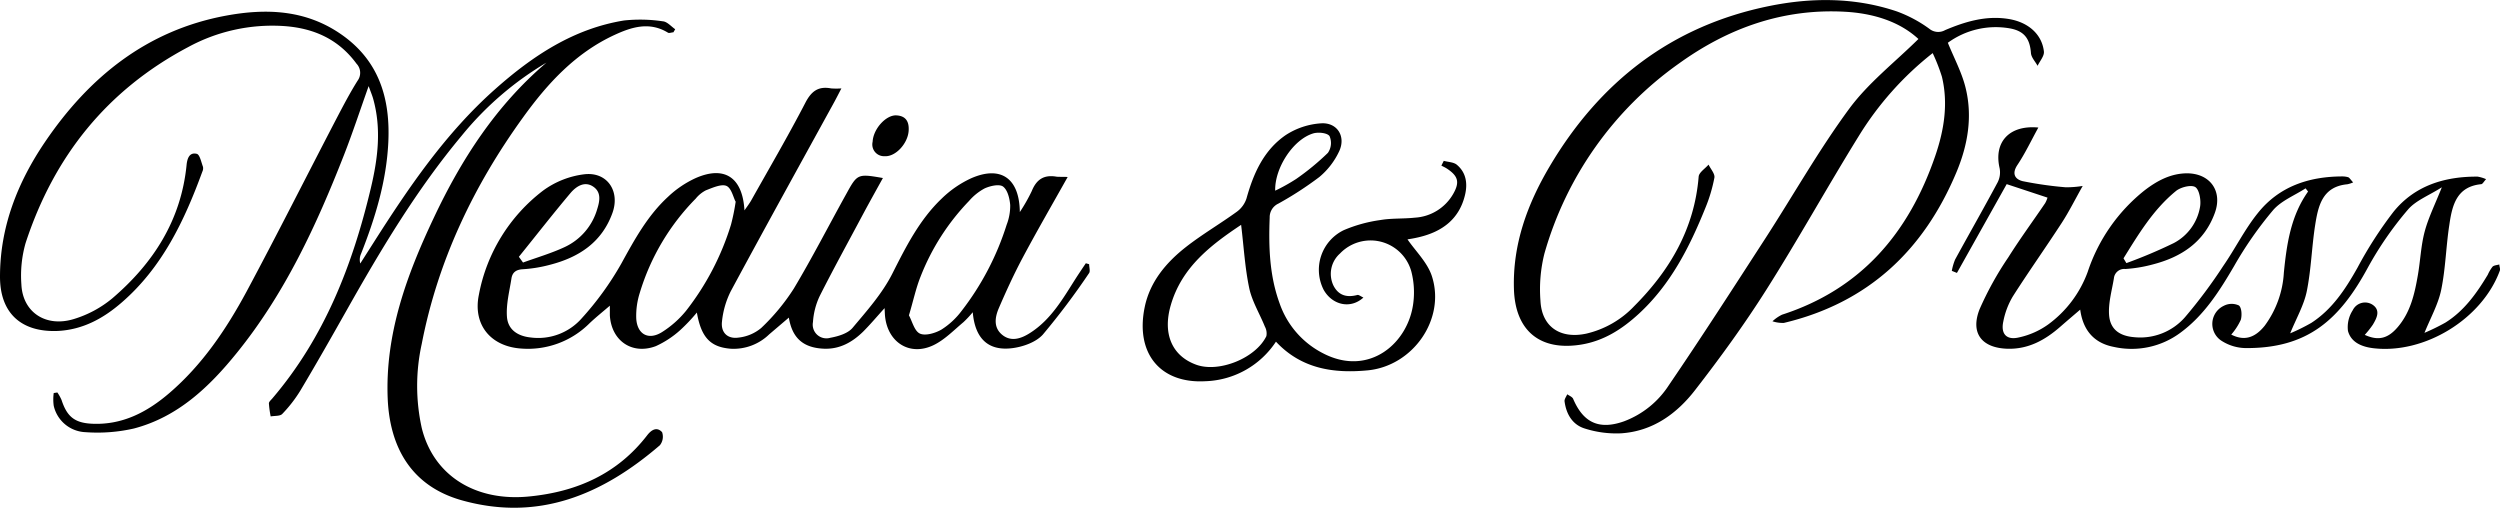
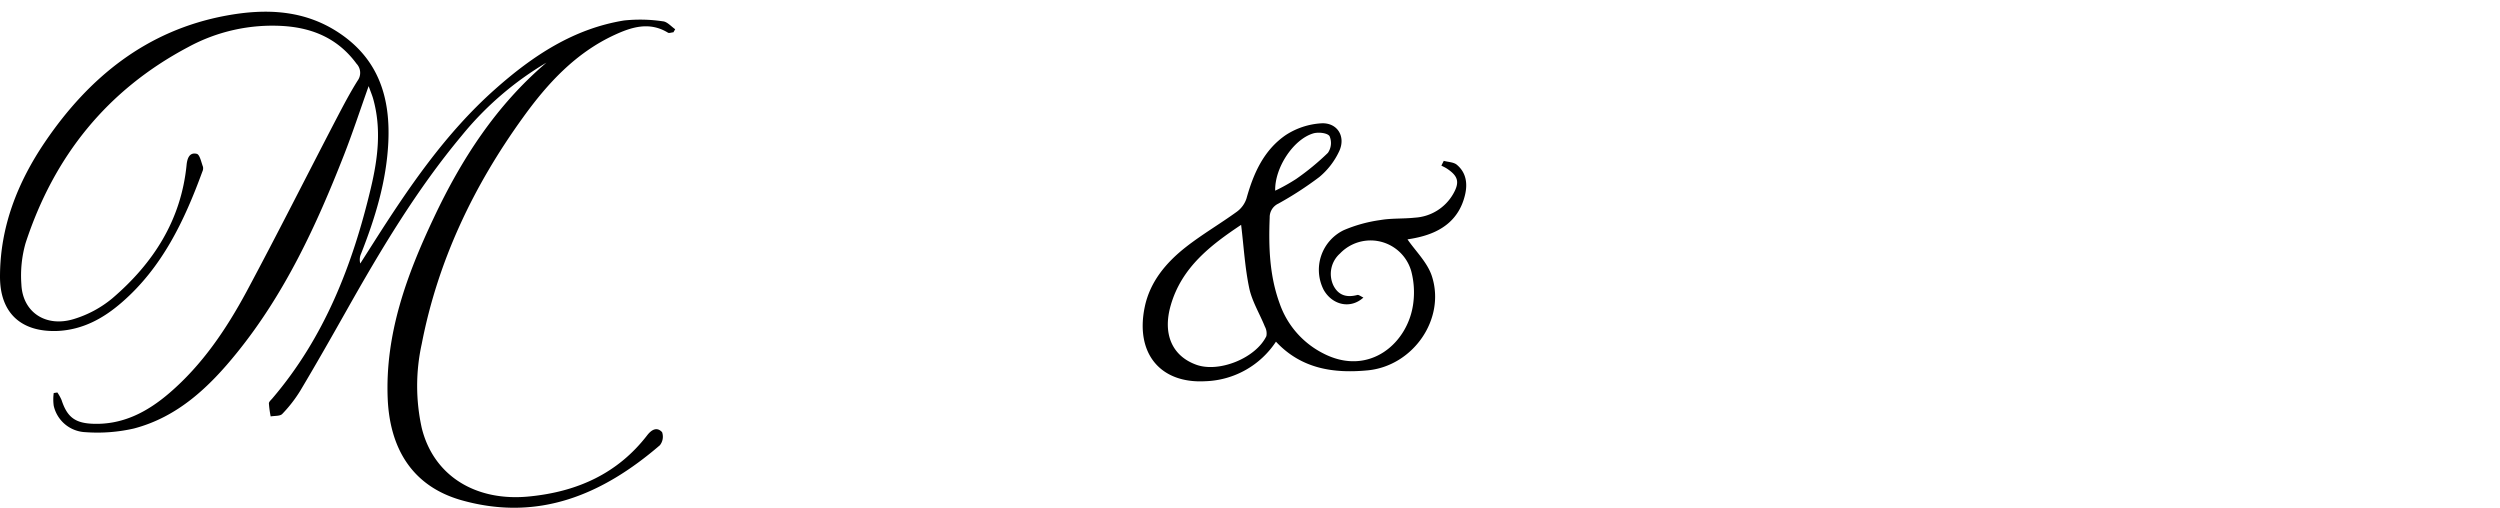
<svg xmlns="http://www.w3.org/2000/svg" viewBox="0 0 522.59 106.15">
  <title>media</title>
  <g id="Layer_2" data-name="Layer 2">
    <g id="Layer_1-2" data-name="Layer 1">
      <path d="M114.23,13.09A66.5,66.5,0,0,0,96.52,28.35C87.09,39.64,79.59,52.21,72.38,65c-3.15,5.58-6.31,11.14-9.59,16.64A28.32,28.32,0,0,1,59,86.53c-.47.49-1.59.36-2.42.52a21.82,21.82,0,0,1-.37-2.73c0-.33.42-.69.69-1,10.91-12.77,16.79-27.89,20.62-44C79,33.1,79.76,26.91,78,20.63c-.21-.74-.52-1.46-.94-2.63-1.83,5.15-3.37,9.84-5.17,14.44C66.14,47.12,59.54,61.36,49.54,73.72,43.76,80.88,37.18,87.16,28,89.57a34.09,34.09,0,0,1-10.11.77,7.09,7.09,0,0,1-6.66-5.52,9.81,9.81,0,0,1,0-2.66l.76-.12a9.28,9.28,0,0,1,.88,1.58c1.13,3.46,2.72,4.76,6.27,4.95,6.4.33,11.63-2.42,16.3-6.44,6.86-5.9,11.85-13.3,16.09-21.16C58,48.9,64.15,36.66,70.49,24.5c1.35-2.58,2.71-5.16,4.25-7.62a2.77,2.77,0,0,0-.22-3.57c-3.84-5.23-9.13-7.5-15.45-7.88A36.84,36.84,0,0,0,39.34,9.84c-17,9-28.07,22.86-34,41a24.81,24.81,0,0,0-.87,8.6c.25,5.81,5.09,9.07,11,7.24a23.08,23.08,0,0,0,8-4.31C32.09,55,37.85,46,39,34.51c.13-1.34.57-2.74,2.14-2.35.62.16.93,1.74,1.29,2.71a1.58,1.58,0,0,1-.13,1c-3.75,10.25-8.38,20-16.8,27.31-3.84,3.35-8.16,5.74-13.42,6C4.46,69.49,0,65.48,0,57.84c0-10.41,3.67-19.7,9.4-28.15C18.62,16.11,30.69,6.34,47.25,3.27c8.37-1.55,16.6-1.25,24,3.86,8,5.51,10.36,13.48,9.92,22.63-.39,8.13-2.74,15.81-5.71,23.32a3,3,0,0,0-.15,2L78,50.86c7.39-11.62,15.11-23,25.49-32.21C111.32,11.7,119.86,6,130.45,4.28a32.13,32.13,0,0,1,8.14.18c.9.09,1.71,1.07,2.55,1.65l-.38.65c-.38,0-.87.23-1.13.07-3.85-2.35-7.56-1.2-11.19.48-8.13,3.76-14,10.14-19.09,17.21C99,38.83,91.54,54.47,88.16,71.88a40.75,40.75,0,0,0,0,17.58c2.46,10,11.31,15.5,22.64,14.3,9.86-1,18.3-4.74,24.5-12.79.86-1.11,2-1.83,3.1-.63a2.86,2.86,0,0,1-.46,2.73c-12,10.33-25.36,16-41.38,11.52-10.72-3-15.12-11.28-15.52-21.36-.53-13.49,4-25.79,9.65-37.72C96.47,33.24,103.75,22,114.23,13.09Z" />
-       <path d="M223.18,37c-3.3,5.89-6.46,11.34-9.42,16.9-1.83,3.44-3.46,7-5,10.58-.78,1.85-1.12,4,.75,5.52s4,.76,5.79-.39c4.45-2.82,6.95-7.3,9.68-11.58.65-1,1.32-2,2-3l.69.2c0,.62.26,1.43,0,1.84A152.1,152.1,0,0,1,218,69.93c-1.44,1.61-4.16,2.57-6.41,2.85-5,.63-7.78-2-8.25-7.51a22.23,22.23,0,0,1-1.95,2.08c-2,1.67-3.95,3.7-6.27,4.81-4.9,2.34-9.48-.52-10.1-5.93-.06-.49-.06-1-.11-1.82-1.62,1.78-3,3.43-4.48,4.91-2.27,2.22-4.9,3.71-8.23,3.57-4.36-.19-6.61-2.28-7.3-6.5l-4.12,3.51a10.67,10.67,0,0,1-8,3c-4.27-.33-6.2-2.34-7.11-7.57a36.24,36.24,0,0,1-3.44,3.64,19.89,19.89,0,0,1-5.15,3.39c-5,1.87-9.3-1.17-9.6-6.46,0-.72,0-1.45,0-2-1.41,1.21-2.87,2.38-4.23,3.66a18.2,18.2,0,0,1-14.3,5.3c-6.4-.43-10.13-5-8.85-11.23a35.61,35.61,0,0,1,13.44-21.8,18.34,18.34,0,0,1,8.61-3.4c4.77-.56,7.52,3.53,5.87,8.09-2.21,6.14-7,9.27-13.06,10.83a28.67,28.67,0,0,1-5.65.93c-1.43.07-2.2.65-2.4,1.93-.41,2.65-1.13,5.35-.94,8s2.17,4.05,5,4.34a12.11,12.11,0,0,0,10.62-4,63.2,63.2,0,0,0,8.27-11.42c2.78-5.06,5.52-10.08,9.79-14a21.29,21.29,0,0,1,5.74-3.89c6-2.65,9.83-.24,10.23,6.74.6-.87,1-1.39,1.36-2,3.82-6.81,7.77-13.56,11.37-20.5,1.27-2.45,2.73-3.5,5.38-3a14.87,14.87,0,0,0,2.15,0c-.57,1.1-1,1.95-1.45,2.78-7.24,13.19-14.53,26.35-21.66,39.59a18.15,18.15,0,0,0-1.85,6.37c-.27,2.33,1.21,3.71,3.53,3.34a8.83,8.83,0,0,0,4.67-2,43.67,43.67,0,0,0,6.8-8.21c3.88-6.48,7.32-13.22,11-19.84,2.3-4.19,2.38-4.21,7.64-3.3-1.43,2.59-2.84,5.11-4.2,7.65-3,5.64-6.1,11.25-9,17a14.91,14.91,0,0,0-1.42,5.47,2.86,2.86,0,0,0,3.62,3.28c1.64-.3,3.65-.89,4.65-2.07,3-3.57,6.23-7.2,8.32-11.34,2.87-5.68,5.7-11.3,10.35-15.72a22,22,0,0,1,6.12-4.21c6.15-2.7,10.1-.07,10.18,7.06a35.54,35.54,0,0,0,2.5-4.4c1-2.47,2.58-3.44,5.16-3C221.4,37,222.07,36.93,223.18,37ZM190,65.92c.68,1.23,1.14,3.28,2.29,3.81s3.24-.09,4.53-.85A15.86,15.86,0,0,0,201,65a57.62,57.62,0,0,0,9.42-18,11,11,0,0,0,.75-4.13c-.11-1.37-.54-3.15-1.49-3.87-.78-.58-2.67-.15-3.83.37A11.38,11.38,0,0,0,202.57,42a47.84,47.84,0,0,0-10.15,15.85C191.45,60.28,190.91,62.89,190,65.92Zm-36.25-23.8c-.46-.87-.87-2.84-1.92-3.27s-2.9.4-4.29.94a6.66,6.66,0,0,0-2.11,1.73,47.61,47.61,0,0,0-11.7,19.72,15.83,15.83,0,0,0-.73,5.37c.21,3.32,2.6,4.57,5.4,2.8a20.78,20.78,0,0,0,5-4.43,55.76,55.76,0,0,0,9.4-18A44.6,44.6,0,0,0,153.79,42.12Zm-45.3,11.54.88,1.22c2.92-1.06,5.92-1.93,8.72-3.24a12.6,12.6,0,0,0,6.78-7.9c.52-1.65.94-3.56-.86-4.75s-3.51,0-4.62,1.25C115.65,44.62,112.11,49.17,108.48,53.66Z" />
-       <path d="M404,11.1a66,66,0,0,0-15.5,17.42c-6.56,10.6-12.61,21.53-19.28,32.06-4.57,7.22-9.62,14.18-14.87,20.94-3.86,5-8.92,8.64-15.51,9.06a21.69,21.69,0,0,1-7.55-1c-2.57-.78-3.89-3-4.24-5.68-.06-.46.36-1,.56-1.48.42.3,1,.51,1.22.92,2.15,5.07,5.47,6.56,10.65,4.73a19.16,19.16,0,0,0,9.39-7.58c6.88-10.09,13.49-20.37,20.13-30.62,5.87-9.07,11.2-18.52,17.59-27.19,4-5.4,9.5-9.66,14.43-14.53-4-3.7-9.54-5.39-15.47-5.7-12.84-.68-24.28,3.4-34.58,10.82A73.12,73.12,0,0,0,322.84,53a30.68,30.68,0,0,0-.83,9.85c.25,5.43,4.1,8.05,9.54,6.9A20,20,0,0,0,341.6,64c7.49-7.51,12.6-16.22,13.48-27.07.07-.89,1.35-1.68,2.07-2.52.44.92,1.37,1.93,1.22,2.74a32.39,32.39,0,0,1-1.92,6.4c-3.29,8.15-7.24,15.91-13.83,22-3.48,3.21-7.34,5.72-12.15,6.49-8.54,1.36-13.7-2.88-14-11.52-.31-9.38,2.78-17.81,7.45-25.71,10.49-17.73,25.53-29.42,45.92-33.55,8.91-1.81,17.91-1.82,26.65,1.12A27.44,27.44,0,0,1,403.28,6a2.94,2.94,0,0,0,3.33.29c4.25-1.8,8.62-3.1,13.34-2.31,4,.67,6.88,3.15,7.3,6.78.11.94-.85,2-1.32,3-.48-.89-1.32-1.75-1.39-2.67-.22-3-1.4-4.6-4.37-5.15a17,17,0,0,0-13,3c1.28,3.16,2.87,6.11,3.67,9.26,1.54,6.07.53,12.05-1.86,17.77-6.86,16.4-18.53,27.35-36.08,31.53a6.85,6.85,0,0,1-2.39-.34,8.26,8.26,0,0,1,2-1.38c16.56-5.36,26.49-17.1,32-33.11,1.87-5.42,2.78-11,1.42-16.63A38.24,38.24,0,0,0,404,11.1Z" />
-       <path d="M491.89,38.13a5.91,5.91,0,0,1-1.21.39c-5.23.49-6.1,4.53-6.73,8.54-.72,4.59-.83,9.28-1.75,13.82-.6,2.93-2.19,5.65-3.47,8.8a40.47,40.47,0,0,0,4.41-2.18c4.39-2.84,7.14-7.06,9.66-11.54a83.59,83.59,0,0,1,7.53-11.69c4.44-5.48,10.68-7.39,17.58-7.35a7.57,7.57,0,0,1,1.77.53c-.48.53-.71,1-1,1.05C513.47,39,512.58,43,512,47c-.7,4.51-.78,9.12-1.7,13.58-.62,3-2.21,5.82-3.5,9a45.37,45.37,0,0,0,4.37-2.14c3.93-2.45,6.52-6.11,8.86-10a8.13,8.13,0,0,1,1-1.69c.32-.31.93-.32,1.42-.47,0,.43.24.91.11,1.28-3.7,10.13-15.79,17.53-26.52,16.22-2.35-.29-4.59-1.21-5.23-3.6a6.46,6.46,0,0,1,1-4.33,2.86,2.86,0,0,1,4.11-1.17c1.76,1.16.92,2.8.09,4.19a19.91,19.91,0,0,1-1.69,2.13c2.76,1.26,4.78.82,6.82-1.54,2.73-3.14,3.6-7,4.29-11,.52-3,.63-6.13,1.42-9.07s2.15-5.63,3.58-9.24c-2.73,1.74-5.48,2.76-7.12,4.71a71.38,71.38,0,0,0-8.3,12c-5.94,11-12.65,17-25.64,16.9a9.55,9.55,0,0,1-4.89-1.46,4.19,4.19,0,0,1,.38-7.38,3.57,3.57,0,0,1,3.14-.07c.6.45.68,2.09.41,3a12.64,12.64,0,0,1-2,3.09c2.62,1.34,4.88.79,7-1.86a20.66,20.66,0,0,0,4-11.1c.6-6,1.45-11.85,5.06-16.94l-.52-.67c-2.3,1.49-5.08,2.58-6.8,4.57A78.15,78.15,0,0,0,467,55.63c-3.05,5.21-6.23,10.24-11.16,13.88a17.08,17.08,0,0,1-14,3c-4.5-.87-6.49-3.93-7-7.79-1.32,1.13-2.77,2.36-4.2,3.61-3.16,2.76-6.65,4.69-11,4.57-5.36-.16-7.81-3.24-5.84-8.25a67.55,67.55,0,0,1,6-10.84c2.43-3.87,5.15-7.56,7.71-11.34a5.48,5.48,0,0,0,.49-1.16l-8.53-2.82L409.07,57.05,408,56.62a11.35,11.35,0,0,1,.69-2.37c2.95-5.4,6-10.74,8.9-16.16a4.58,4.58,0,0,0,.4-2.94c-1.26-5.43,2-9.06,8.1-8.49-1.49,2.7-2.75,5.38-4.37,7.81-1.24,1.86-.5,3,1.09,3.4a77.29,77.29,0,0,0,9,1.28,21.53,21.53,0,0,0,3.55-.28c-1.61,2.85-2.85,5.36-4.37,7.7-3.35,5.16-6.92,10.19-10.23,15.38a16.24,16.24,0,0,0-2,5.27c-.56,2.62.71,3.95,3.33,3.3a16.41,16.41,0,0,0,6.06-2.7,23.62,23.62,0,0,0,8.26-11,36.33,36.33,0,0,1,11.85-17c2.59-2,5.46-3.56,8.87-3.59,4.83,0,7.51,3.68,5.86,8.25-2.22,6.13-7,9.27-13.07,10.82a28.74,28.74,0,0,1-5.65.93,2.17,2.17,0,0,0-2.39,1.95c-.42,2.57-1.2,5.19-1,7.73.25,3,2.25,4.34,5.31,4.58a12.43,12.43,0,0,0,10.55-4.18,104.43,104.43,0,0,0,8-10.72c2.5-3.61,4.47-7.62,7.19-11,4.44-5.6,10.67-7.69,17.68-7.71a4.23,4.23,0,0,1,1.22.16C491.1,37.12,491.23,37.39,491.89,38.13ZM443.89,54l.6,1a102.81,102.81,0,0,0,9.91-4.19,10.52,10.52,0,0,0,5.5-7.63c.22-1.34-.16-3.53-1-4.07s-3.1,0-4.11.87C450.08,43.84,447,49,443.89,54Z" />
      <path d="M285,62.2c-2.7,2.47-6.53,1.57-8.32-1.64a9.21,9.21,0,0,1,4.24-12.46A29.9,29.9,0,0,1,288.53,46c2.36-.41,4.82-.24,7.22-.5a9.89,9.89,0,0,0,8-4.93c1.44-2.49,1.07-3.79-1.36-5.37-.35-.22-.73-.39-1.09-.58l.5-1c.92.26,2.05.26,2.72.81,2,1.66,2.29,4,1.71,6.37-1.21,5-4.74,7.61-9.54,8.76-1,.25-2.07.41-2.47.48,1.67,2.44,4.15,4.8,5.09,7.67,2.93,9-3.95,18.81-13.44,19.71-7.13.67-13.84-.32-19.15-6a18.37,18.37,0,0,1-14.77,8.27c-9.42.52-14.69-5.84-12.65-15.56,1.11-5.28,4.49-9.27,8.61-12.5,3.4-2.66,7.16-4.85,10.66-7.39a5.57,5.57,0,0,0,2-2.78c1.46-5.26,3.65-10.14,8.25-13.26a15.3,15.3,0,0,1,7.36-2.42c3.35-.2,5.19,2.73,3.77,5.81a15.58,15.58,0,0,1-4.17,5.42,72,72,0,0,1-8.57,5.56,3.13,3.13,0,0,0-1.8,2.91c-.24,6.1-.05,12.13,2.08,17.95a18.49,18.49,0,0,0,9.11,10.44c9.65,5,17.95-2.22,18.86-10.79a17.38,17.38,0,0,0-.46-6.4A8.84,8.84,0,0,0,280.1,53a5.68,5.68,0,0,0-1.4,6.61c1.05,2.15,2.81,2.63,5,2.06C284,61.56,284.41,61.93,285,62.2ZM259.44,47C253,51.29,247,55.92,244.73,63.81c-1.74,6,.28,10.63,5.38,12.45,4.74,1.68,12.39-1.4,14.61-6a3,3,0,0,0-.32-2c-1.08-2.68-2.66-5.23-3.26-8C260.24,56,260,51.62,259.44,47Zm7.12-7.14a39.73,39.73,0,0,0,4.37-2.44,52.22,52.22,0,0,0,6.65-5.47,3.62,3.62,0,0,0,.34-3.5c-.48-.69-2.4-.88-3.45-.55C270.3,29.18,266.45,35.12,266.56,39.83Z" />
-       <path d="M182.41,29.64c.13-2.72,2.83-5.66,5-5.52,2,.12,2.66,1.37,2.53,3.24-.18,2.65-2.74,5.44-5,5.29A2.45,2.45,0,0,1,182.41,29.64Z" />
    </g>
  </g>
</svg>